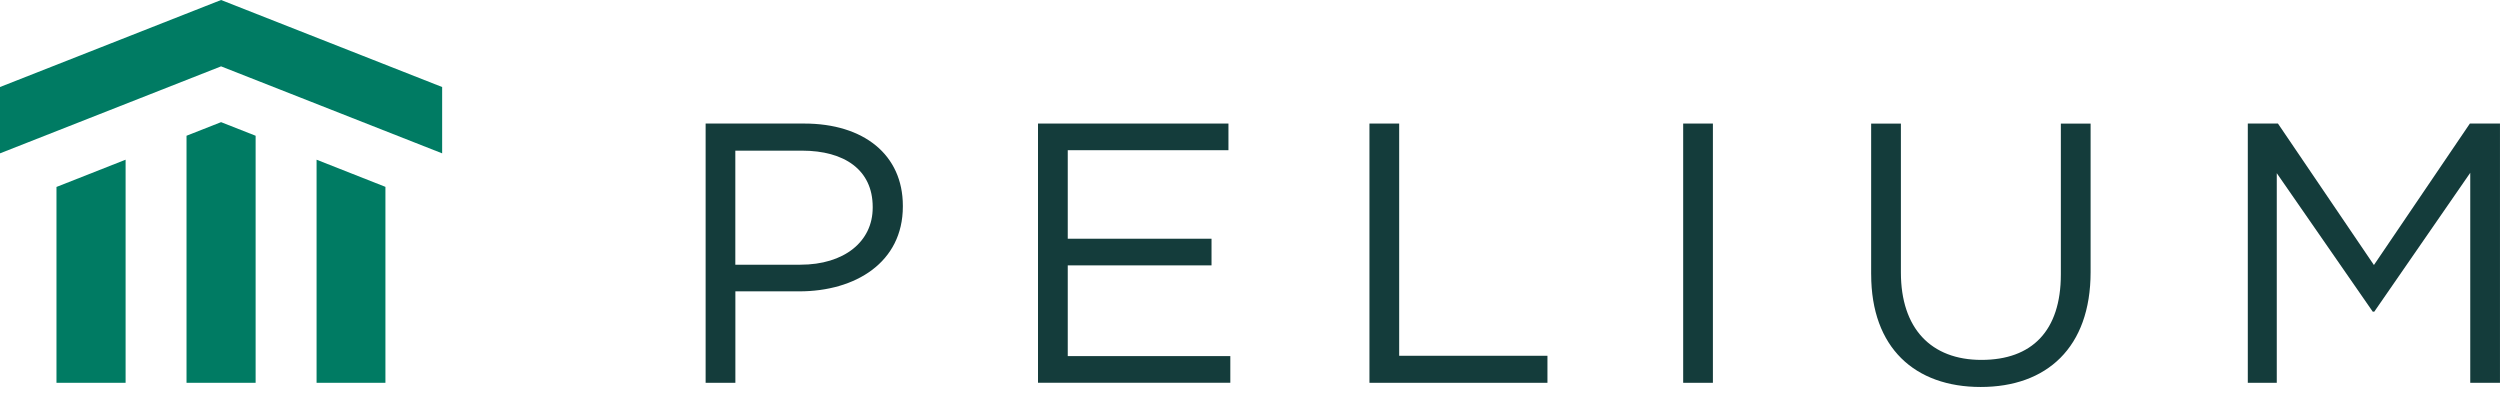
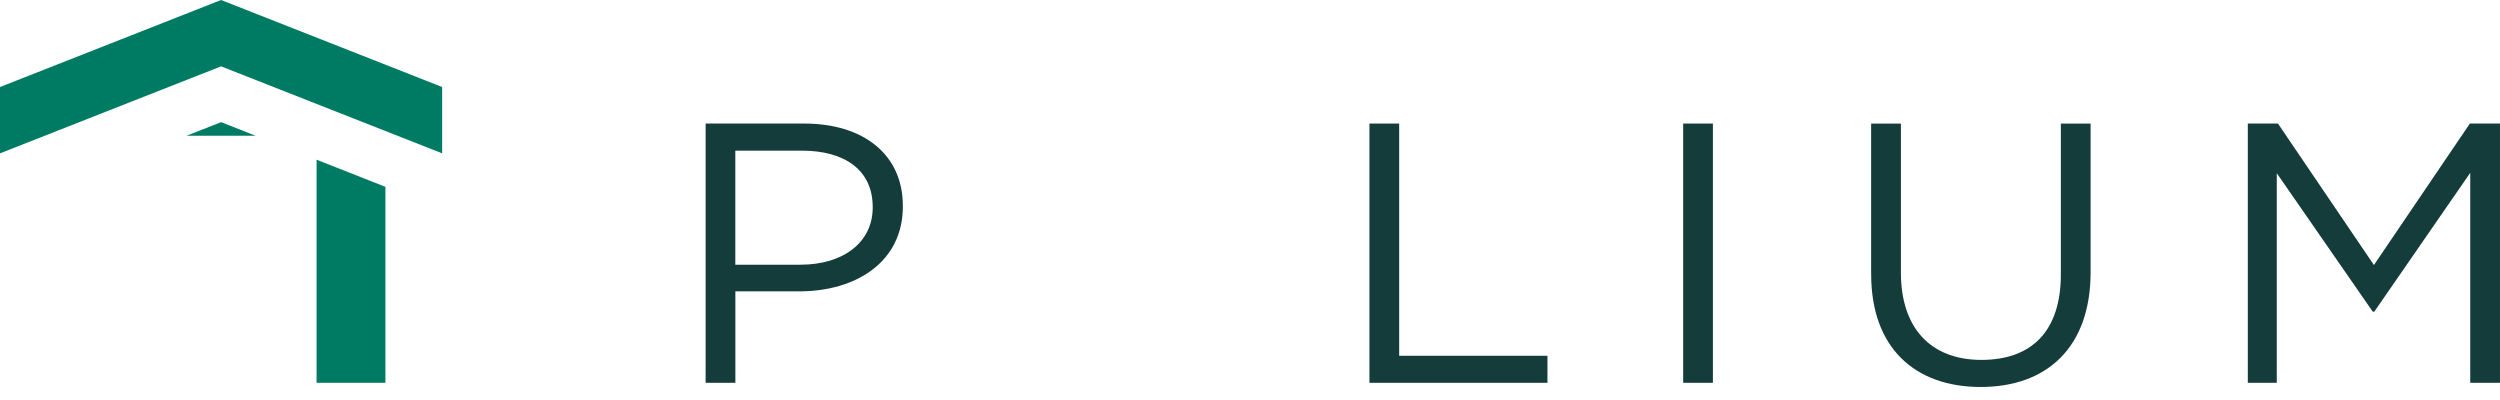
<svg xmlns="http://www.w3.org/2000/svg" width="100" height="16" viewBox="0 0 100 16" fill="none">
  <g clip-path="url(#clip0_2002_171)">
    <path d="M8.843 0L0 3.481V6.134L8.843 2.654L17.686 6.134V3.481L8.843 0Z" fill="#007B63" />
-     <path d="M2.259 15.313H5.024V6.388L2.259 7.478V15.313Z" fill="#007B63" />
-     <path d="M7.461 5.43V15.313H10.225V5.43L8.843 4.886L7.461 5.43Z" fill="#007B63" />
+     <path d="M7.461 5.43H10.225V5.43L8.843 4.886L7.461 5.43Z" fill="#007B63" />
    <path d="M12.663 15.313H15.417V7.474L12.663 6.388V15.313Z" fill="#007B63" />
    <path d="M28.225 4.942H32.169C34.548 4.942 36.114 6.187 36.114 8.232V8.261C36.114 10.498 34.216 11.654 31.974 11.654H29.415V15.313H28.225V4.942ZM32.017 10.588C33.763 10.588 34.908 9.669 34.908 8.306V8.277C34.908 6.796 33.779 6.026 32.078 6.026H29.413V10.589H32.017V10.588Z" fill="#143C3B" />
-     <path d="M41.522 4.942H49.138V6.008H42.71V9.549H48.461V10.615H42.71V14.244H49.213V15.31H41.52V4.942H41.522Z" fill="#143C3B" />
    <path d="M54.777 4.942H55.967V14.231H61.898V15.312H54.778V4.942H54.777Z" fill="#143C3B" />
    <path d="M67.327 4.942H68.516V15.312H67.327V4.942Z" fill="#143C3B" />
    <path d="M74.846 10.973V4.944H76.036V10.9C76.036 13.137 77.24 14.396 79.257 14.396C81.275 14.396 82.434 13.241 82.434 10.974V4.945H83.624V10.886C83.624 13.909 81.863 15.479 79.228 15.479C76.593 15.479 74.847 13.909 74.847 10.976L74.846 10.973Z" fill="#143C3B" />
    <path d="M89.913 4.942H91.118L94.957 10.601L98.795 4.942H99.999V15.312H98.81V6.912L94.971 12.467H94.91L91.071 6.927V15.312H89.912V4.942H89.913Z" fill="#143C3B" />
  </g>
  <defs>
    <clipPath id="clip0_2002_171">
      <rect width="100" height="15.476" fill="white" />
    </clipPath>
  </defs>
</svg>